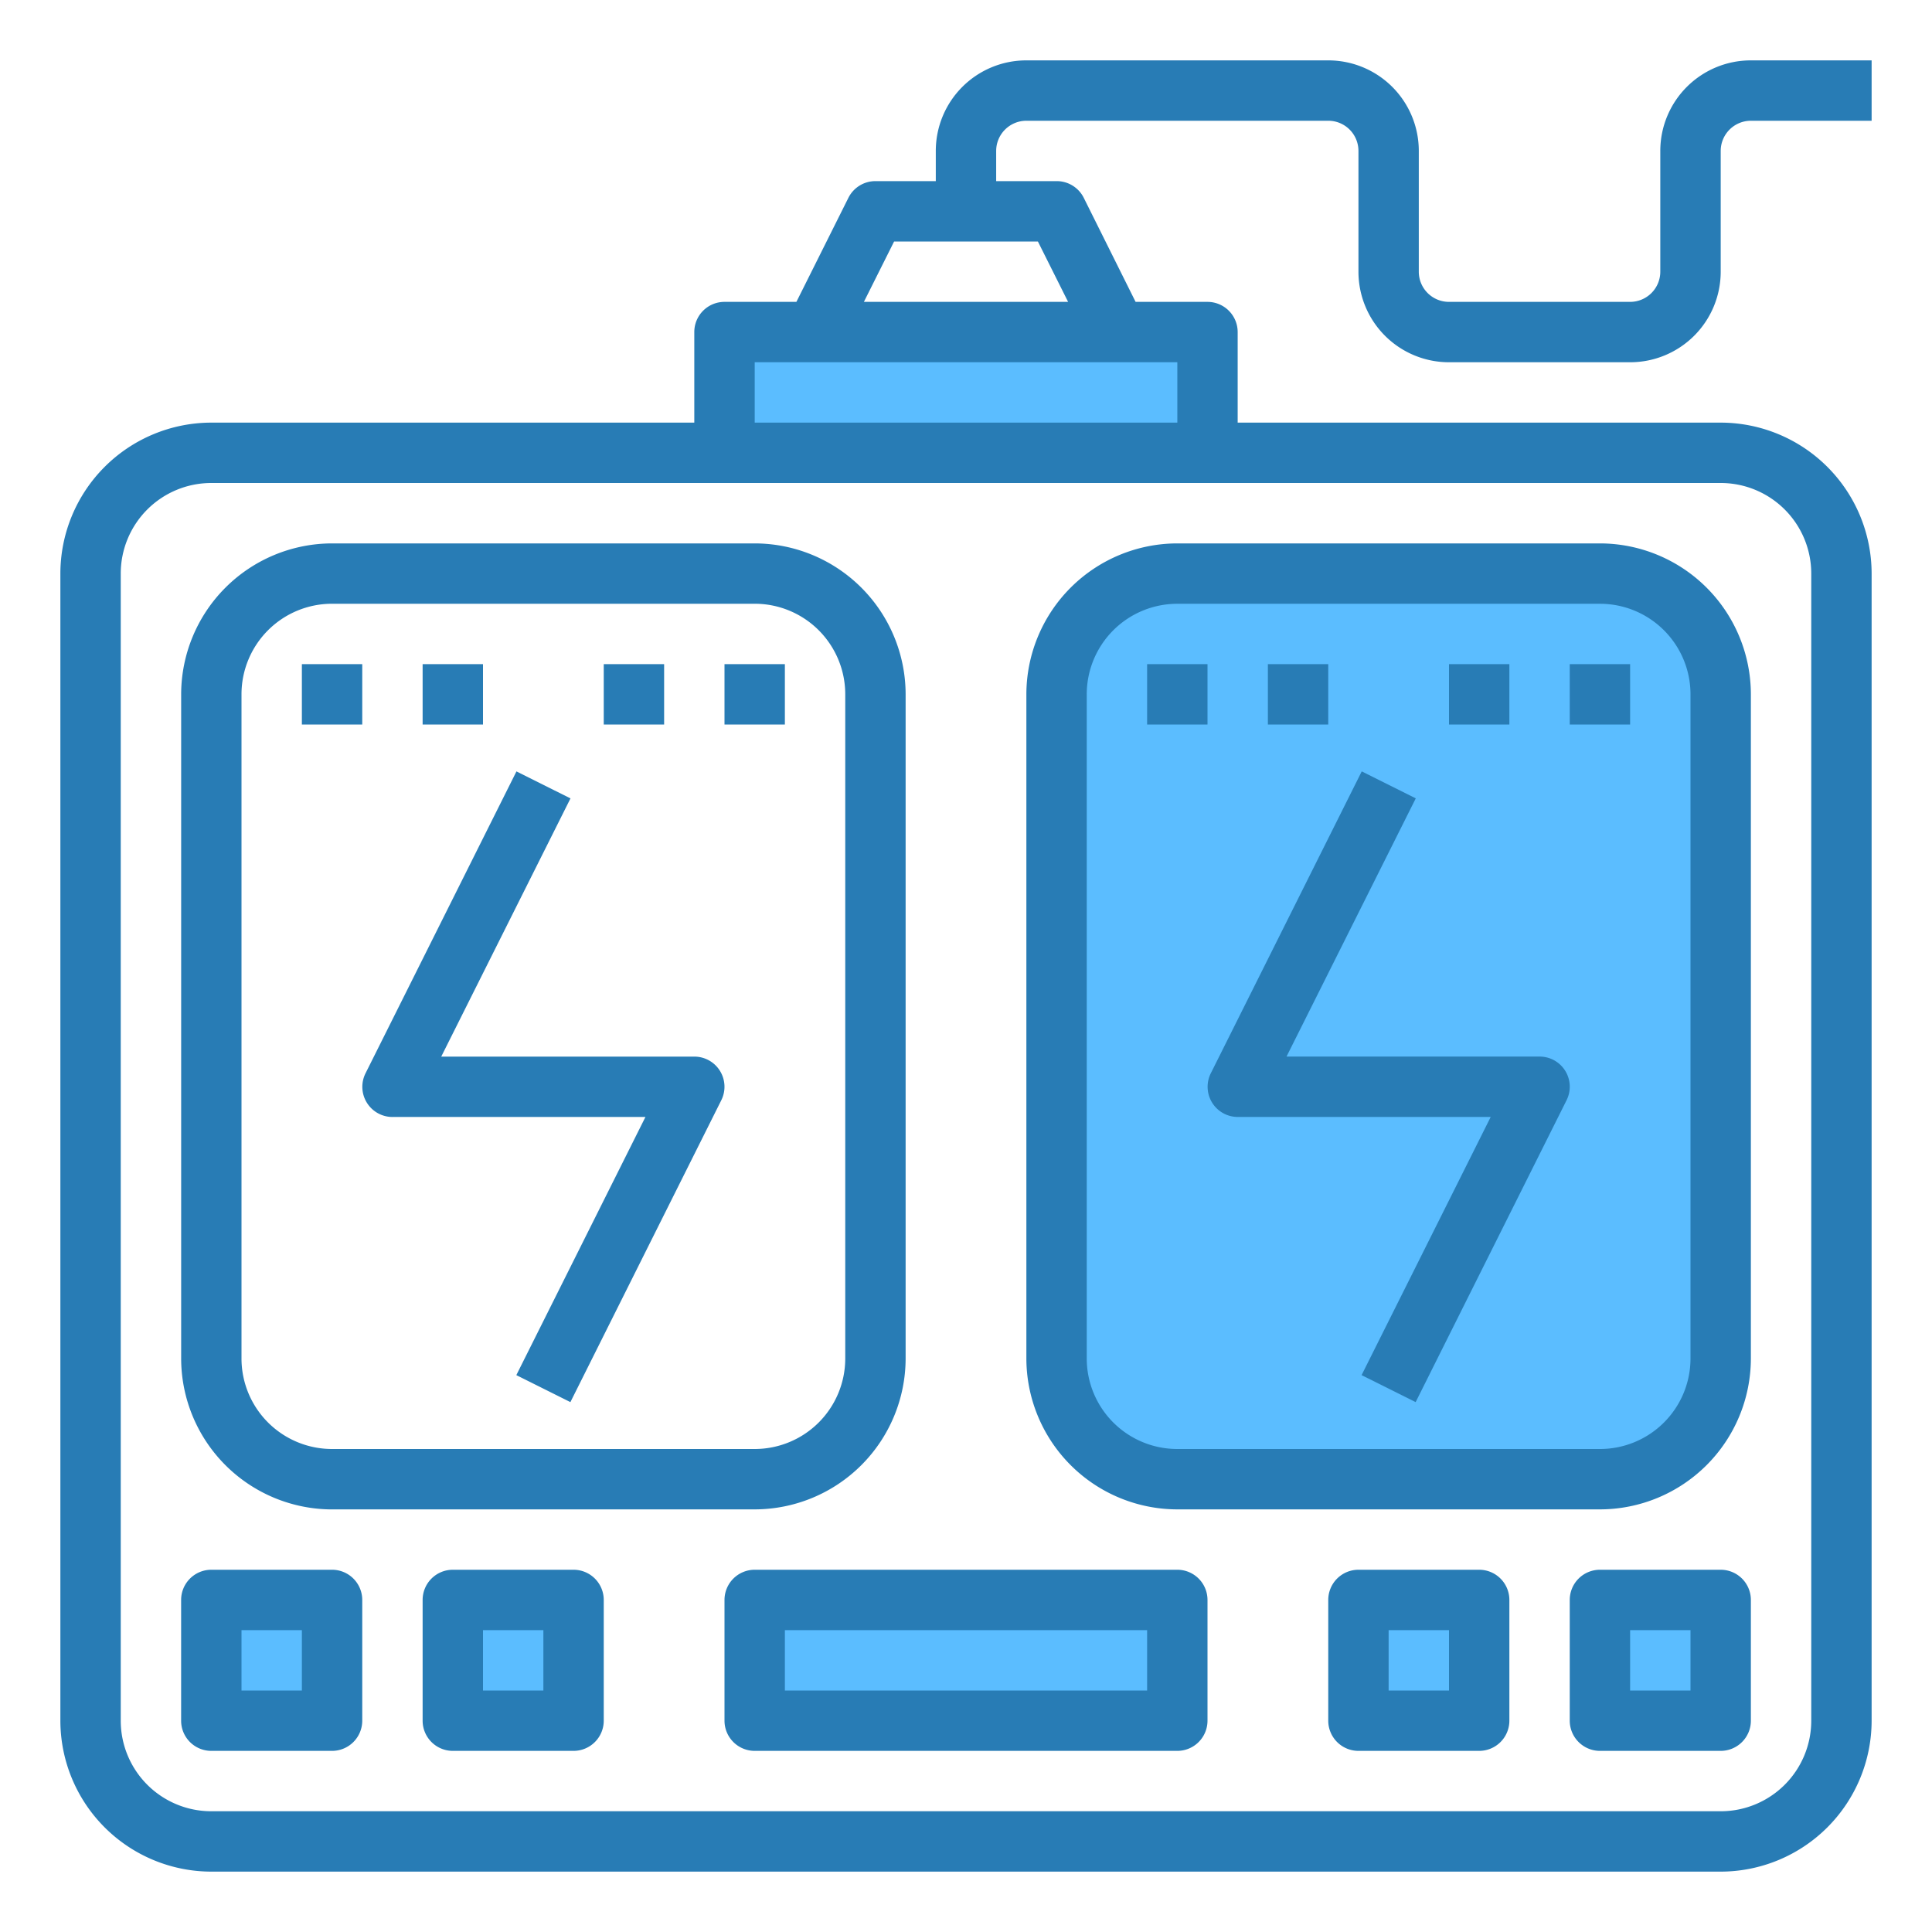
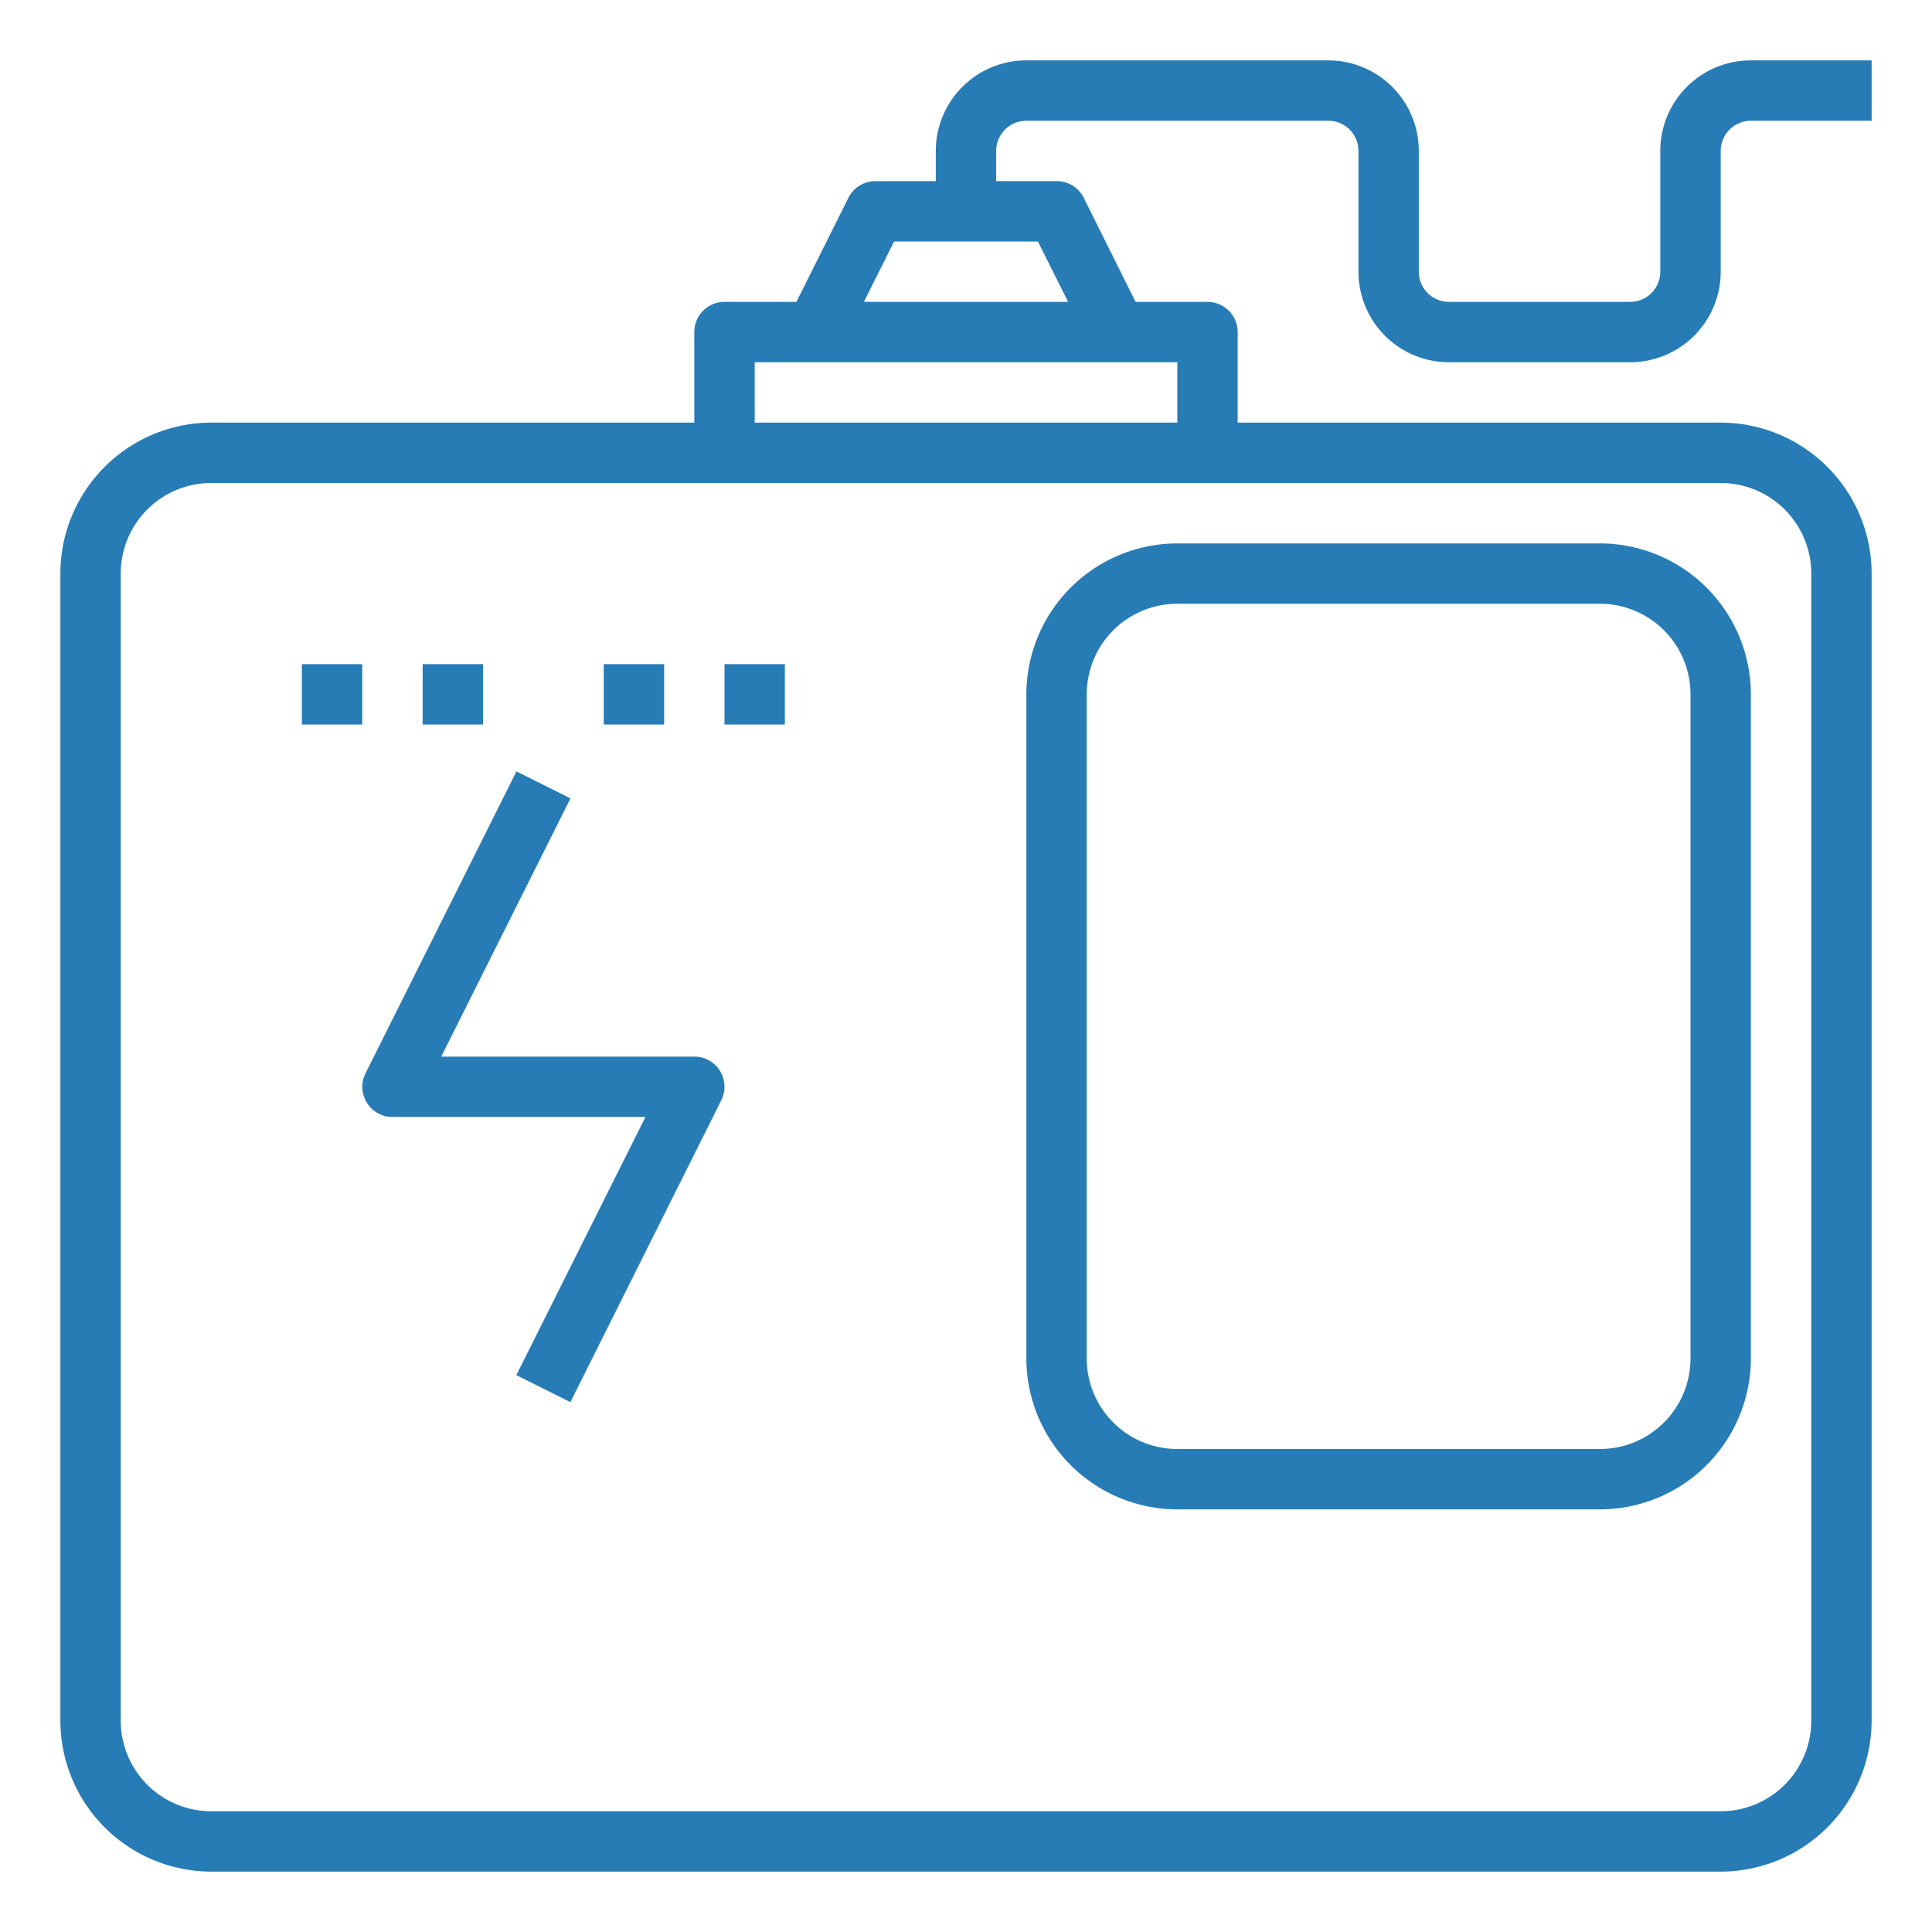
<svg xmlns="http://www.w3.org/2000/svg" width="60" height="60" fill="none">
-   <path d="M22.5 10.313v3.75h15v-3.75h-15zm27.188 39.375h3.75v3.75h-3.75v-3.75zm-7.5 0h3.75v3.75h-3.75v-3.75zm-18.75 0h13.125v3.75H23.437v-3.75zm-9.375 0h3.75v3.75h-3.75v-3.75zm-7.5 0h3.75v3.75h-3.75v-3.75zm43.125-31.875H36.562a3.75 3.75 0 00-3.75 3.75v20.625a3.75 3.75 0 003.75 3.75h13.126a3.75 3.75 0 003.75-3.75V21.561a3.75 3.75 0 00-3.75-3.75z" fill="#5BBDFF" />
-   <path d="M10.313 46.875h13.124a4.693 4.693 0 004.688-4.688V21.564a4.693 4.693 0 00-4.688-4.688H10.313a4.693 4.693 0 00-4.687 4.688v20.625a4.693 4.693 0 004.688 4.687zM7.5 21.562a2.812 2.812 0 012.813-2.812h13.124a2.812 2.812 0 012.813 2.813v20.625A2.812 2.812 0 0123.437 45H10.313A2.812 2.812 0 017.5 42.187V21.564z" fill="#287CB5" />
  <path d="M9.375 20.625h1.875V22.5H9.375v-1.875zm3.75 0H15V22.5h-1.875v-1.875zm5.625 0h1.875V22.5H18.75v-1.875zm3.75 0h1.875V22.5H22.5v-1.875zM12.187 34.688h7.858l-4.01 8.018 1.679.838L22.4 34.17a.936.936 0 00-.839-1.356h-7.858l4.014-8.019-1.678-.838-4.687 9.375a.937.937 0 00.834 1.357zm19.688-13.125v20.625a4.693 4.693 0 004.688 4.687h13.124a4.693 4.693 0 004.688-4.688V21.564a4.693 4.693 0 00-4.688-4.688H36.563a4.693 4.693 0 00-4.688 4.688zm20.625 0v20.625A2.812 2.812 0 0149.687 45H36.563a2.812 2.812 0 01-2.813-2.813V21.564a2.812 2.812 0 012.813-2.813h13.124a2.812 2.812 0 012.813 2.813z" fill="#287CB5" />
-   <path d="M35.625 20.625H37.5V22.5h-1.875v-1.875zm3.75 0h1.875V22.5h-1.875v-1.875zm5.625 0h1.875V22.5H45v-1.875zm3.75 0h1.875V22.5H48.75v-1.875zM38.437 34.688h7.858l-4.01 8.018 1.679.838 4.687-9.375a.936.936 0 00-.839-1.356h-7.858l4.014-8.019-1.678-.838-4.687 9.375a.937.937 0 00.834 1.357zM10.313 48.75h-3.75a.938.938 0 00-.938.938v3.75a.937.937 0 00.938.937h3.75a.938.938 0 00.937-.938v-3.75a.938.938 0 00-.938-.937zm-.938 3.75H7.5v-1.875h1.875V52.5zm8.438-3.75h-3.75a.938.938 0 00-.938.938v3.75a.938.938 0 00.938.937h3.75a.938.938 0 00.937-.938v-3.75a.938.938 0 00-.938-.937zm-.938 3.75H15v-1.875h1.875V52.5zm36.563-3.75h-3.75a.938.938 0 00-.938.938v3.75a.938.938 0 00.938.937h3.75a.938.938 0 00.937-.938v-3.75a.938.938 0 00-.938-.937zM52.5 52.5h-1.875v-1.875H52.5V52.5zm-6.562-3.75h-3.75a.938.938 0 00-.938.938v3.75a.938.938 0 00.938.937h3.75a.938.938 0 00.937-.938v-3.75a.938.938 0 00-.938-.937zM45 52.5h-1.875v-1.875H45V52.5zm-8.437-3.75H23.437a.938.938 0 00-.937.938v3.75a.938.938 0 00.938.937h13.125a.938.938 0 00.937-.938v-3.75a.938.938 0 00-.938-.937zm-.938 3.75h-11.25v-1.875h11.25V52.5z" fill="#287CB5" />
  <path d="M45 11.25h5.625a2.812 2.812 0 002.813-2.813v-3.75a.938.938 0 01.937-.937h3.75V1.875h-3.75a2.812 2.812 0 00-2.813 2.813v3.75a.938.938 0 01-.937.937H45a.937.937 0 01-.938-.938v-3.75a2.812 2.812 0 00-2.812-2.812h-9.375a2.812 2.812 0 00-2.813 2.813v.937h-1.875a.937.937 0 00-.839.518l-1.615 3.232H22.5a.937.937 0 00-.938.938v2.812h-15a4.693 4.693 0 00-4.687 4.688v35.624a4.693 4.693 0 004.688 4.688h46.874a4.693 4.693 0 004.688-4.688V17.813a4.693 4.693 0 00-4.688-4.688h-15v-2.813a.938.938 0 00-.937-.937h-2.233l-1.61-3.232a.938.938 0 00-.844-.518h-1.876v-.938a.938.938 0 01.938-.937h9.375a.937.937 0 01.938.938v3.75A2.812 2.812 0 0045 11.25zm11.25 6.563v35.624a2.812 2.812 0 01-2.813 2.813H6.563a2.812 2.812 0 01-2.813-2.813V17.813A2.812 2.812 0 016.563 15h46.874a2.812 2.812 0 012.813 2.813zm-19.688-4.688H23.438V11.25h13.125v1.875zm-3.391-3.75h-6.342l.938-1.875h4.466l.938 1.875z" fill="#287CB5" />
</svg>